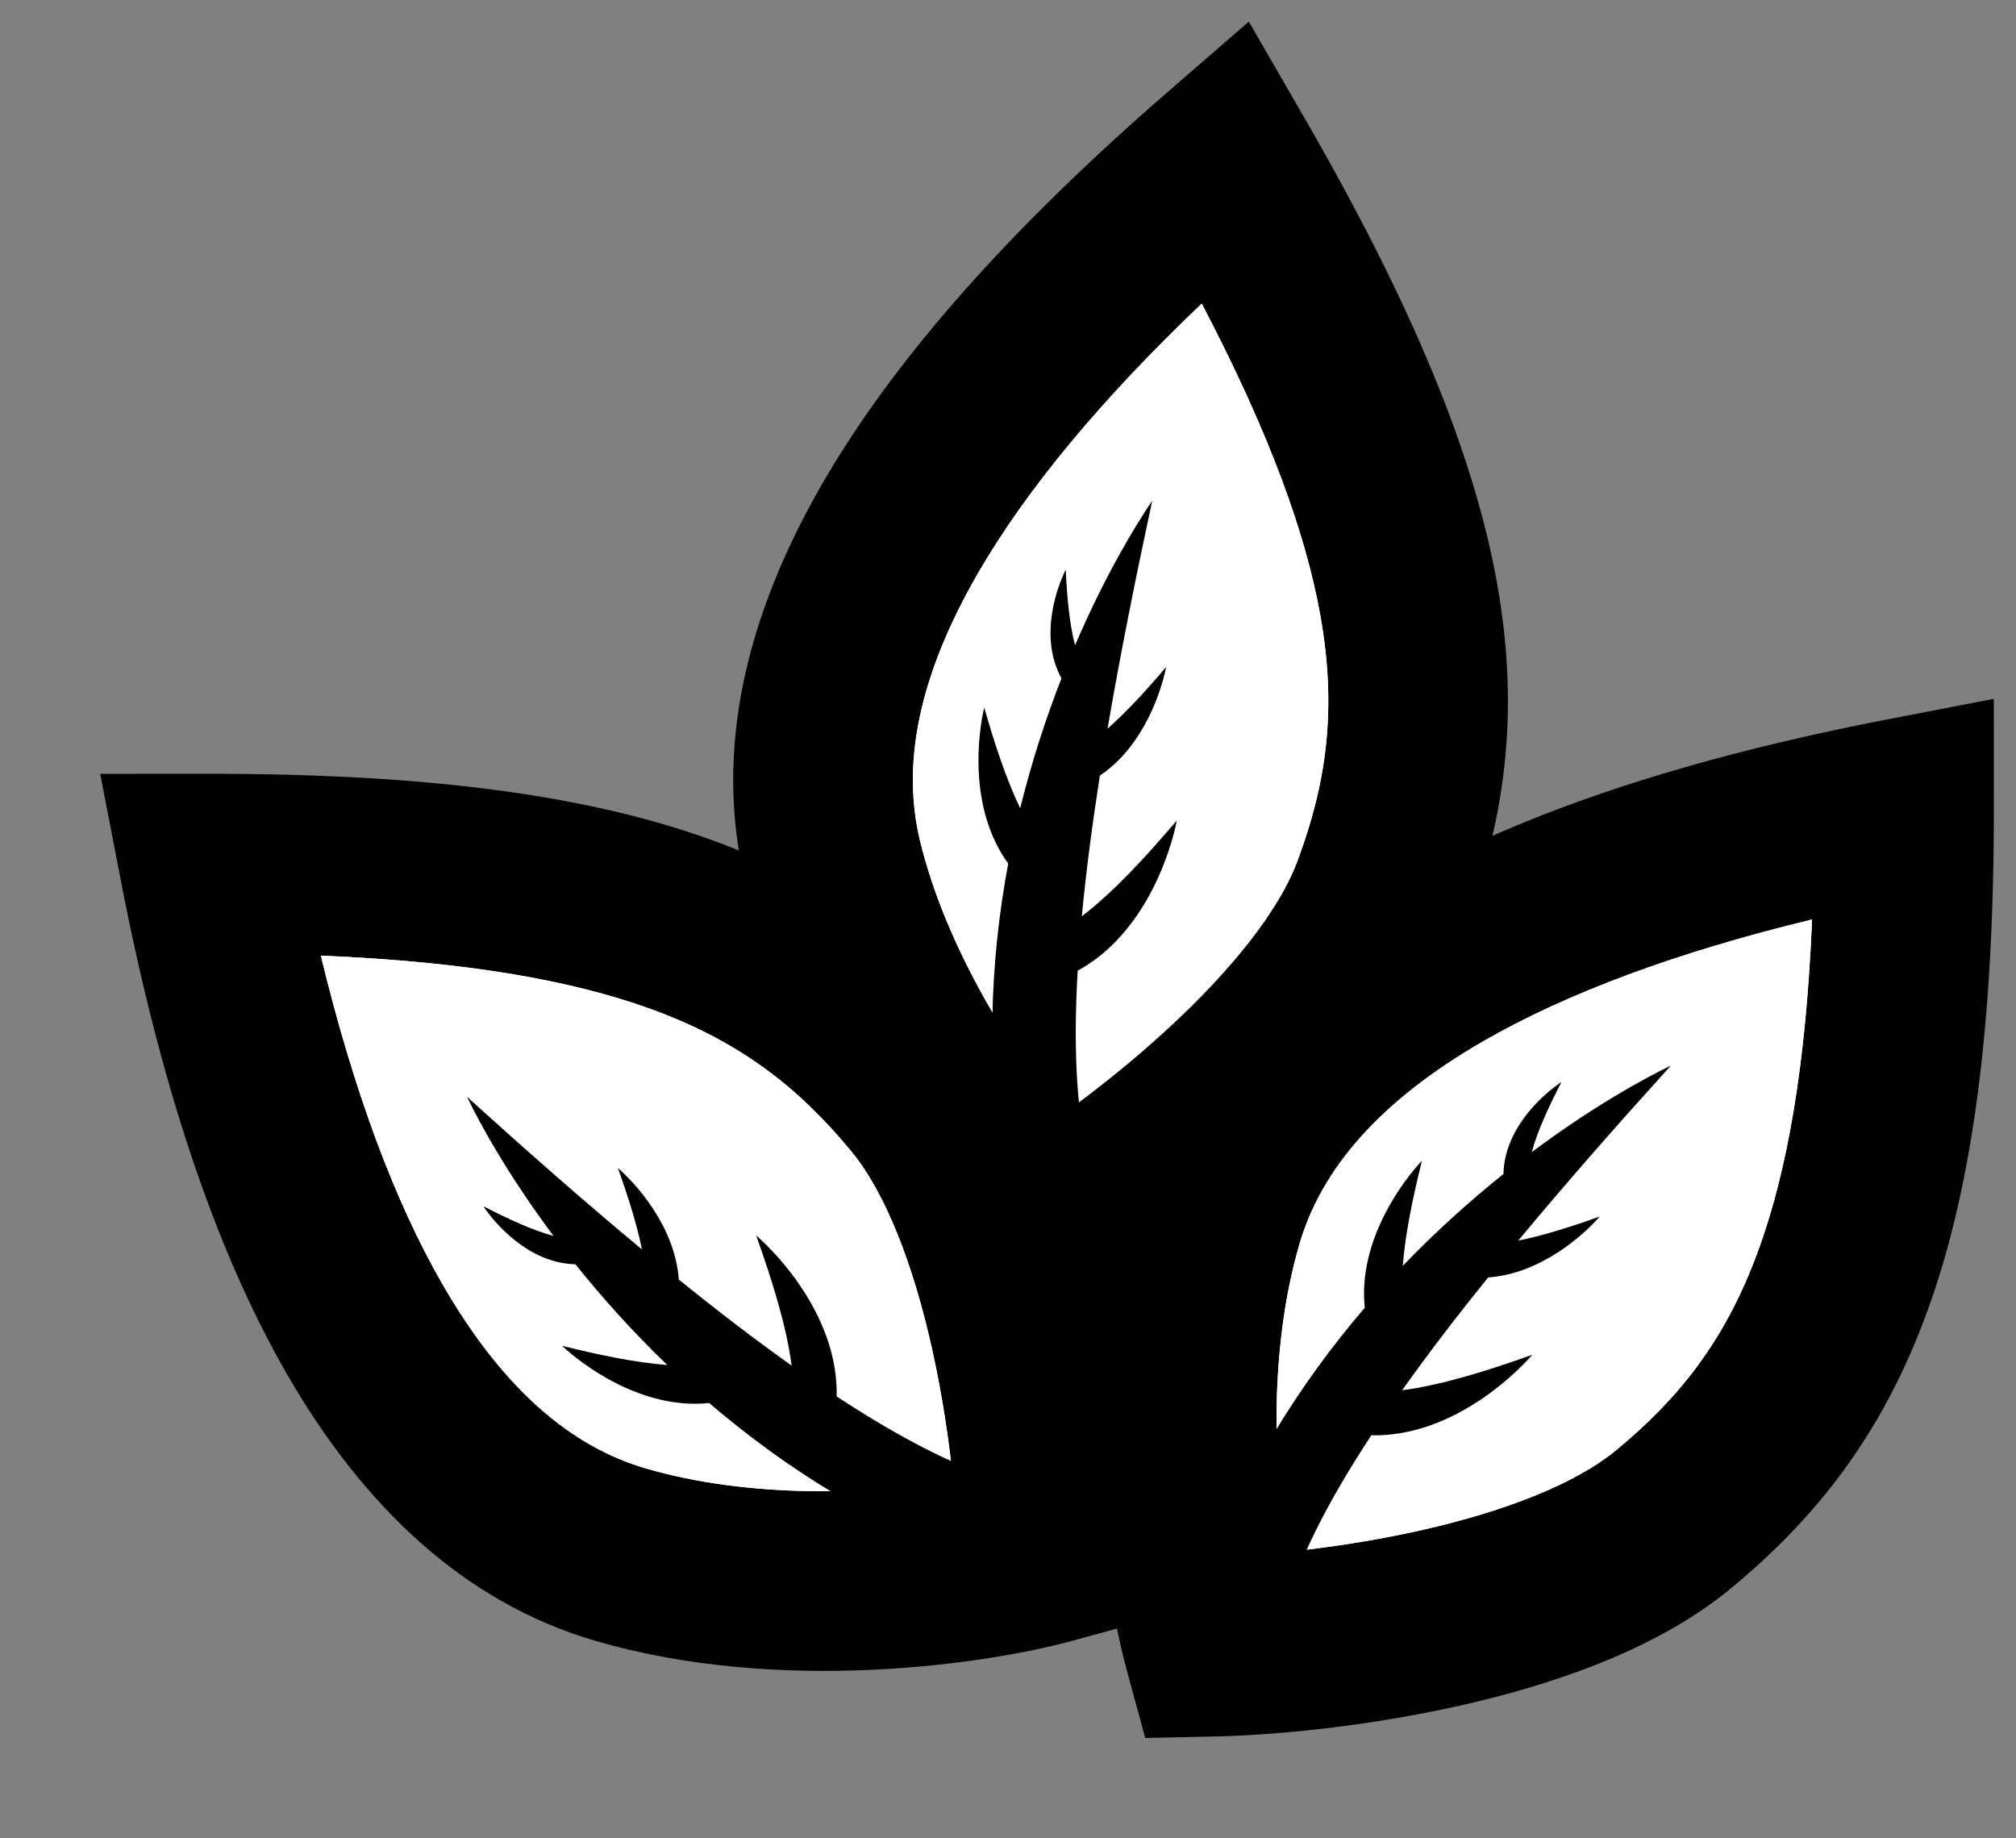
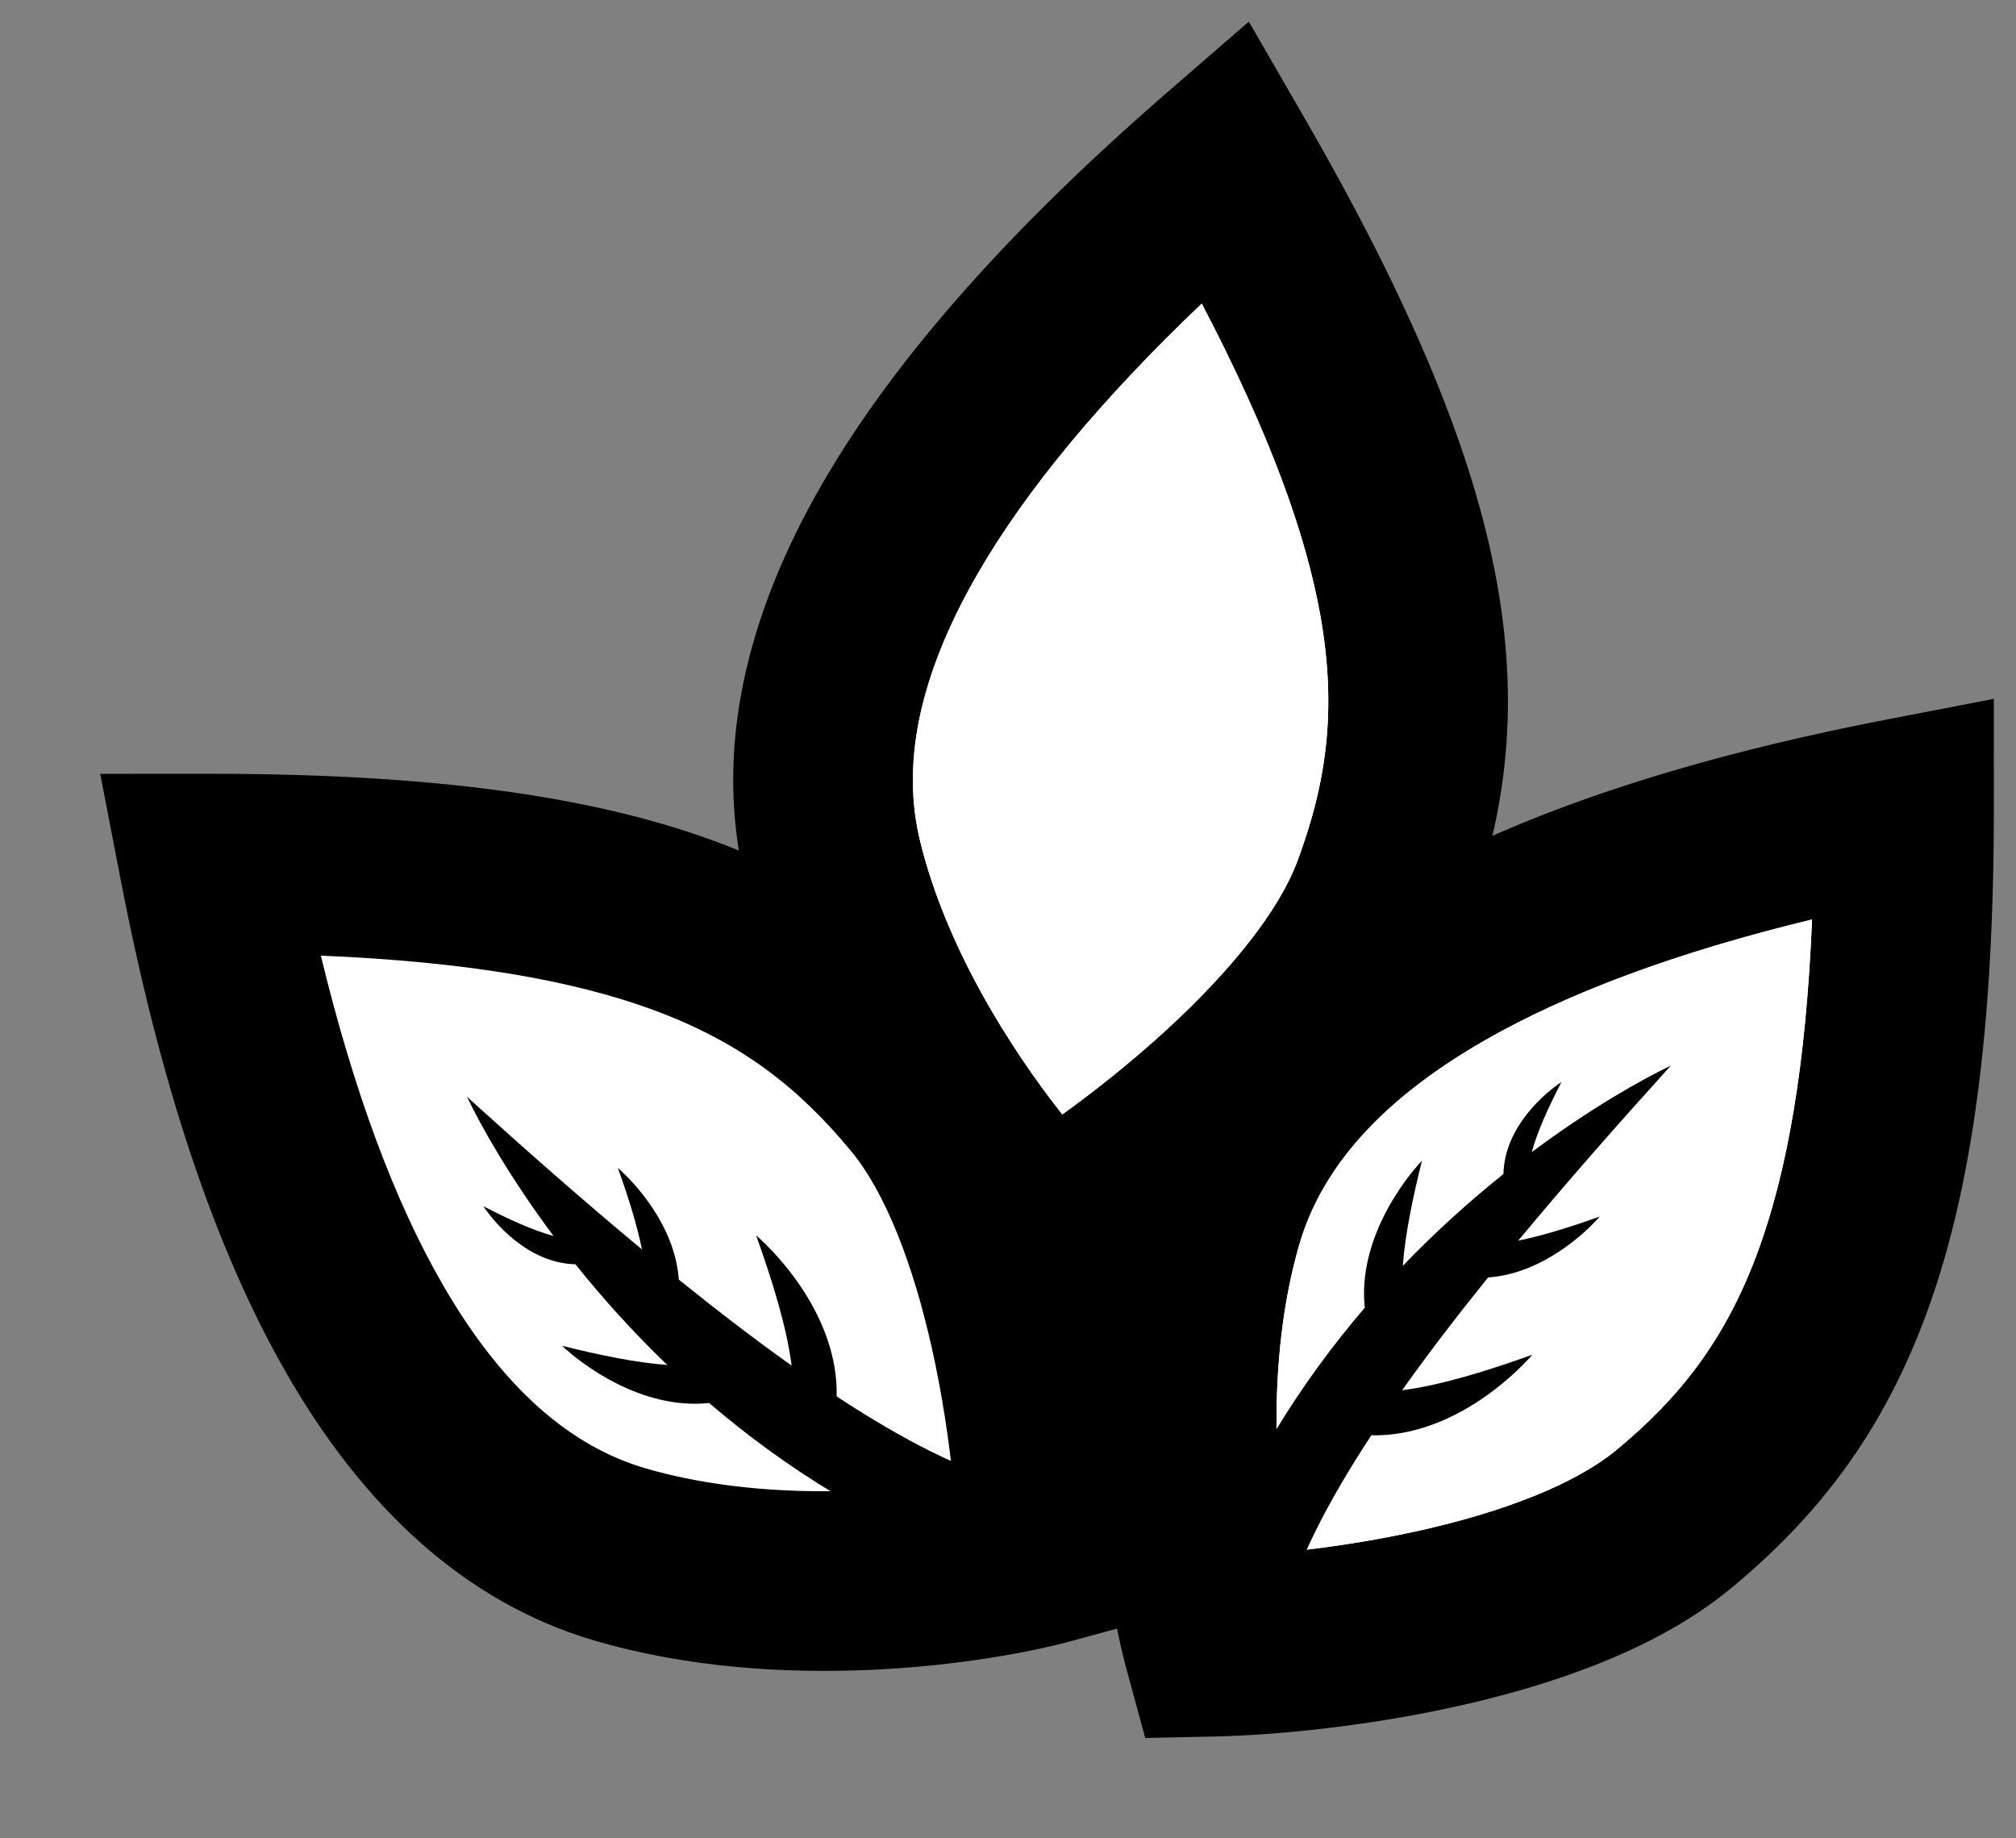
<svg xmlns="http://www.w3.org/2000/svg" width="68" height="62" viewBox="0 0 68 62" fill="none">
  <rect x="0" y="0" width="68" height="62" fill="#808080" stroke="none" />
  <path d="M46.605 30.09C48.832 24.107 48.556 17.915 41.337 5.422C31.429 14.017 26.376 22.044 28.092 29.082C29.464 34.712 33.477 39.757 35.311 41.575C38.333 39.741 44.823 34.876 46.605 30.09Z" fill="white" />
  <path fill-rule="evenodd" clip-rule="evenodd" d="M42.123 0.729L39.351 3.133C34.268 7.543 30.253 11.953 27.731 16.321C25.198 20.709 24.047 25.284 25.148 29.799C26.702 36.176 31.127 41.693 33.178 43.726L34.859 45.392L36.882 44.164C38.546 43.155 41.087 41.363 43.473 39.169C45.794 37.036 48.297 34.226 49.443 31.146C50.719 27.72 51.296 24.125 50.494 19.661C49.713 15.311 47.649 10.29 43.959 3.906L42.123 0.729ZM40.535 10.239C42.845 14.657 44.042 18.009 44.531 20.732C45.115 23.983 44.717 26.476 43.765 29.033C43.13 30.739 41.497 32.755 39.372 34.709C38.178 35.807 36.933 36.791 35.832 37.586C34.095 35.388 31.911 31.961 31.035 28.364C30.42 25.842 30.938 22.884 32.978 19.35C34.611 16.522 37.139 13.475 40.535 10.239Z" fill="black" />
  <path d="M44.531 20.732C44.042 18.009 42.845 14.657 40.535 10.239C37.139 13.475 34.611 16.522 32.978 19.35C30.938 22.884 30.42 25.842 31.035 28.364C31.911 31.961 34.095 35.388 35.832 37.586C36.933 36.791 38.178 35.807 39.372 34.709C41.497 32.755 43.13 30.739 43.765 29.033C44.717 26.476 45.115 23.983 44.531 20.732Z" fill="white" />
-   <path fill-rule="evenodd" clip-rule="evenodd" d="M34.007 29.124C33.395 32.395 33.217 36.099 33.941 40.006L36.814 39.459C36.308 37.741 36.195 35.425 36.35 32.739C38.655 31.475 39.501 28.669 39.694 27.672C38.637 28.917 37.533 30.108 36.49 30.903C36.632 29.4 36.841 27.808 37.099 26.159C38.621 25.133 39.196 23.208 39.334 22.496C38.684 23.262 38.011 24 37.358 24.574C37.786 22.075 38.308 19.475 38.865 16.888C38.256 17.779 37.245 19.473 36.262 21.761C36.072 21.044 35.99 20.133 35.947 19.213C35.673 19.757 35.027 21.46 35.803 22.879C35.291 24.191 34.805 25.662 34.411 27.26C33.945 26.291 33.549 25.088 33.198 23.864C32.991 24.732 32.656 27.265 34.007 29.124Z" fill="black" />
  <path d="M31.048 36.898C26.98 31.978 21.48 29.121 7.051 29.127C9.54 42.004 13.966 50.394 20.919 52.427C26.481 54.054 32.855 53.101 35.347 52.421C35.27 48.887 34.303 40.834 31.048 36.898Z" fill="white" />
  <path fill-rule="evenodd" clip-rule="evenodd" d="M3.38 26.099L4.077 29.702C5.354 36.309 7.166 41.99 9.687 46.358C12.221 50.747 15.608 54.031 20.068 55.335C26.368 57.178 33.358 56.104 36.145 55.344L38.428 54.721L38.376 52.355C38.334 50.41 38.052 47.313 37.346 44.15C36.658 41.073 35.477 37.501 33.383 34.968C31.053 32.151 28.229 29.853 23.962 28.315C19.803 26.817 14.424 26.094 7.05 26.097L3.38 26.099ZM10.822 32.23C15.804 32.438 19.304 33.077 21.908 34.015C25.015 35.135 26.975 36.726 28.713 38.829C29.874 40.233 30.803 42.654 31.433 45.471C31.786 47.054 32.016 48.625 32.153 49.976C29.383 50.381 25.322 50.559 21.769 49.52C19.277 48.791 16.975 46.863 14.935 43.329C13.302 40.501 11.927 36.788 10.822 32.23Z" fill="black" />
-   <path d="M21.908 34.015C19.304 33.077 15.804 32.438 10.822 32.23C11.927 36.788 13.302 40.501 14.935 43.329C16.975 46.863 19.277 48.791 21.769 49.52C25.322 50.559 29.383 50.381 32.153 49.976C32.016 48.625 31.786 47.054 31.433 45.471C30.803 42.654 29.874 40.233 28.713 38.829C26.975 36.726 25.015 35.135 21.908 34.015Z" fill="white" />
  <path fill-rule="evenodd" clip-rule="evenodd" d="M23.92 47.318C26.447 49.483 29.565 51.489 33.31 52.816L34.273 50.054C32.532 49.633 30.47 48.573 28.221 47.096C28.28 44.468 26.273 42.331 25.505 41.666C26.055 43.205 26.535 44.755 26.702 46.056C25.471 45.182 24.195 44.204 22.896 43.156C22.767 41.326 21.389 39.865 20.841 39.391C21.179 40.336 21.482 41.286 21.653 42.138C19.702 40.519 17.713 38.767 15.752 36.991C16.218 37.965 17.18 39.688 18.671 41.684C17.954 41.49 17.124 41.105 16.305 40.682C16.639 41.191 17.792 42.603 19.409 42.639C20.29 43.739 21.321 44.896 22.508 46.036C21.436 45.956 20.196 45.697 18.96 45.389C19.608 46.002 21.634 47.559 23.92 47.318Z" fill="black" />
  <path d="M56.453 51.237C61.373 47.169 64.231 41.669 64.225 27.241C51.347 29.73 42.958 34.156 40.924 41.108C39.298 46.67 40.251 53.045 40.93 55.537C44.465 55.46 52.517 54.492 56.453 51.237Z" fill="white" />
  <path fill-rule="evenodd" clip-rule="evenodd" d="M67.252 23.569L63.649 24.265C57.042 25.542 51.36 27.354 46.992 29.876C42.604 32.409 39.32 35.796 38.016 40.257C36.173 46.557 37.246 53.546 38.007 56.333L38.629 58.616L40.995 58.565C42.941 58.522 46.038 58.241 49.2 57.534C52.277 56.847 55.85 55.665 58.382 53.571C61.2 51.242 63.498 48.417 65.035 44.15C66.534 39.992 67.256 34.612 67.253 27.238L67.252 23.569ZM61.121 31.011C60.913 35.992 60.273 39.493 59.335 42.096C58.215 45.204 56.624 47.163 54.522 48.902C53.118 50.062 50.696 50.992 47.879 51.621C46.296 51.975 44.725 52.205 43.375 52.342C42.969 49.571 42.792 45.511 43.831 41.958C44.56 39.466 46.487 37.163 50.021 35.123C52.85 33.491 56.563 32.115 61.121 31.011Z" fill="black" />
  <path d="M59.335 42.096C60.273 39.493 60.913 35.992 61.121 31.011C56.563 32.115 52.85 33.491 50.021 35.123C46.487 37.163 44.56 39.466 43.831 41.958C42.792 45.511 42.969 49.571 43.375 52.342C44.725 52.205 46.296 51.975 47.879 51.621C50.696 50.992 53.118 50.062 54.522 48.902C56.624 47.163 58.215 45.204 59.335 42.096Z" fill="white" />
  <path fill-rule="evenodd" clip-rule="evenodd" d="M46.034 44.105C43.868 46.632 41.862 49.751 40.534 53.497L43.296 54.46C43.717 52.718 44.778 50.656 46.255 48.407C48.883 48.466 51.02 46.458 51.685 45.691C50.147 46.241 48.596 46.721 47.294 46.888C48.168 45.657 49.146 44.382 50.193 43.084C52.024 42.956 53.485 41.576 53.96 41.029C53.015 41.367 52.063 41.67 51.211 41.841C52.83 39.89 54.582 37.9 56.359 35.938C55.385 36.405 53.662 37.367 51.666 38.857C51.861 38.141 52.245 37.311 52.668 36.493C52.159 36.827 50.747 37.979 50.711 39.596C49.611 40.476 48.456 41.506 47.316 42.693C47.397 41.621 47.655 40.382 47.963 39.146C47.351 39.794 45.794 41.82 46.034 44.105Z" fill="black" />
</svg>